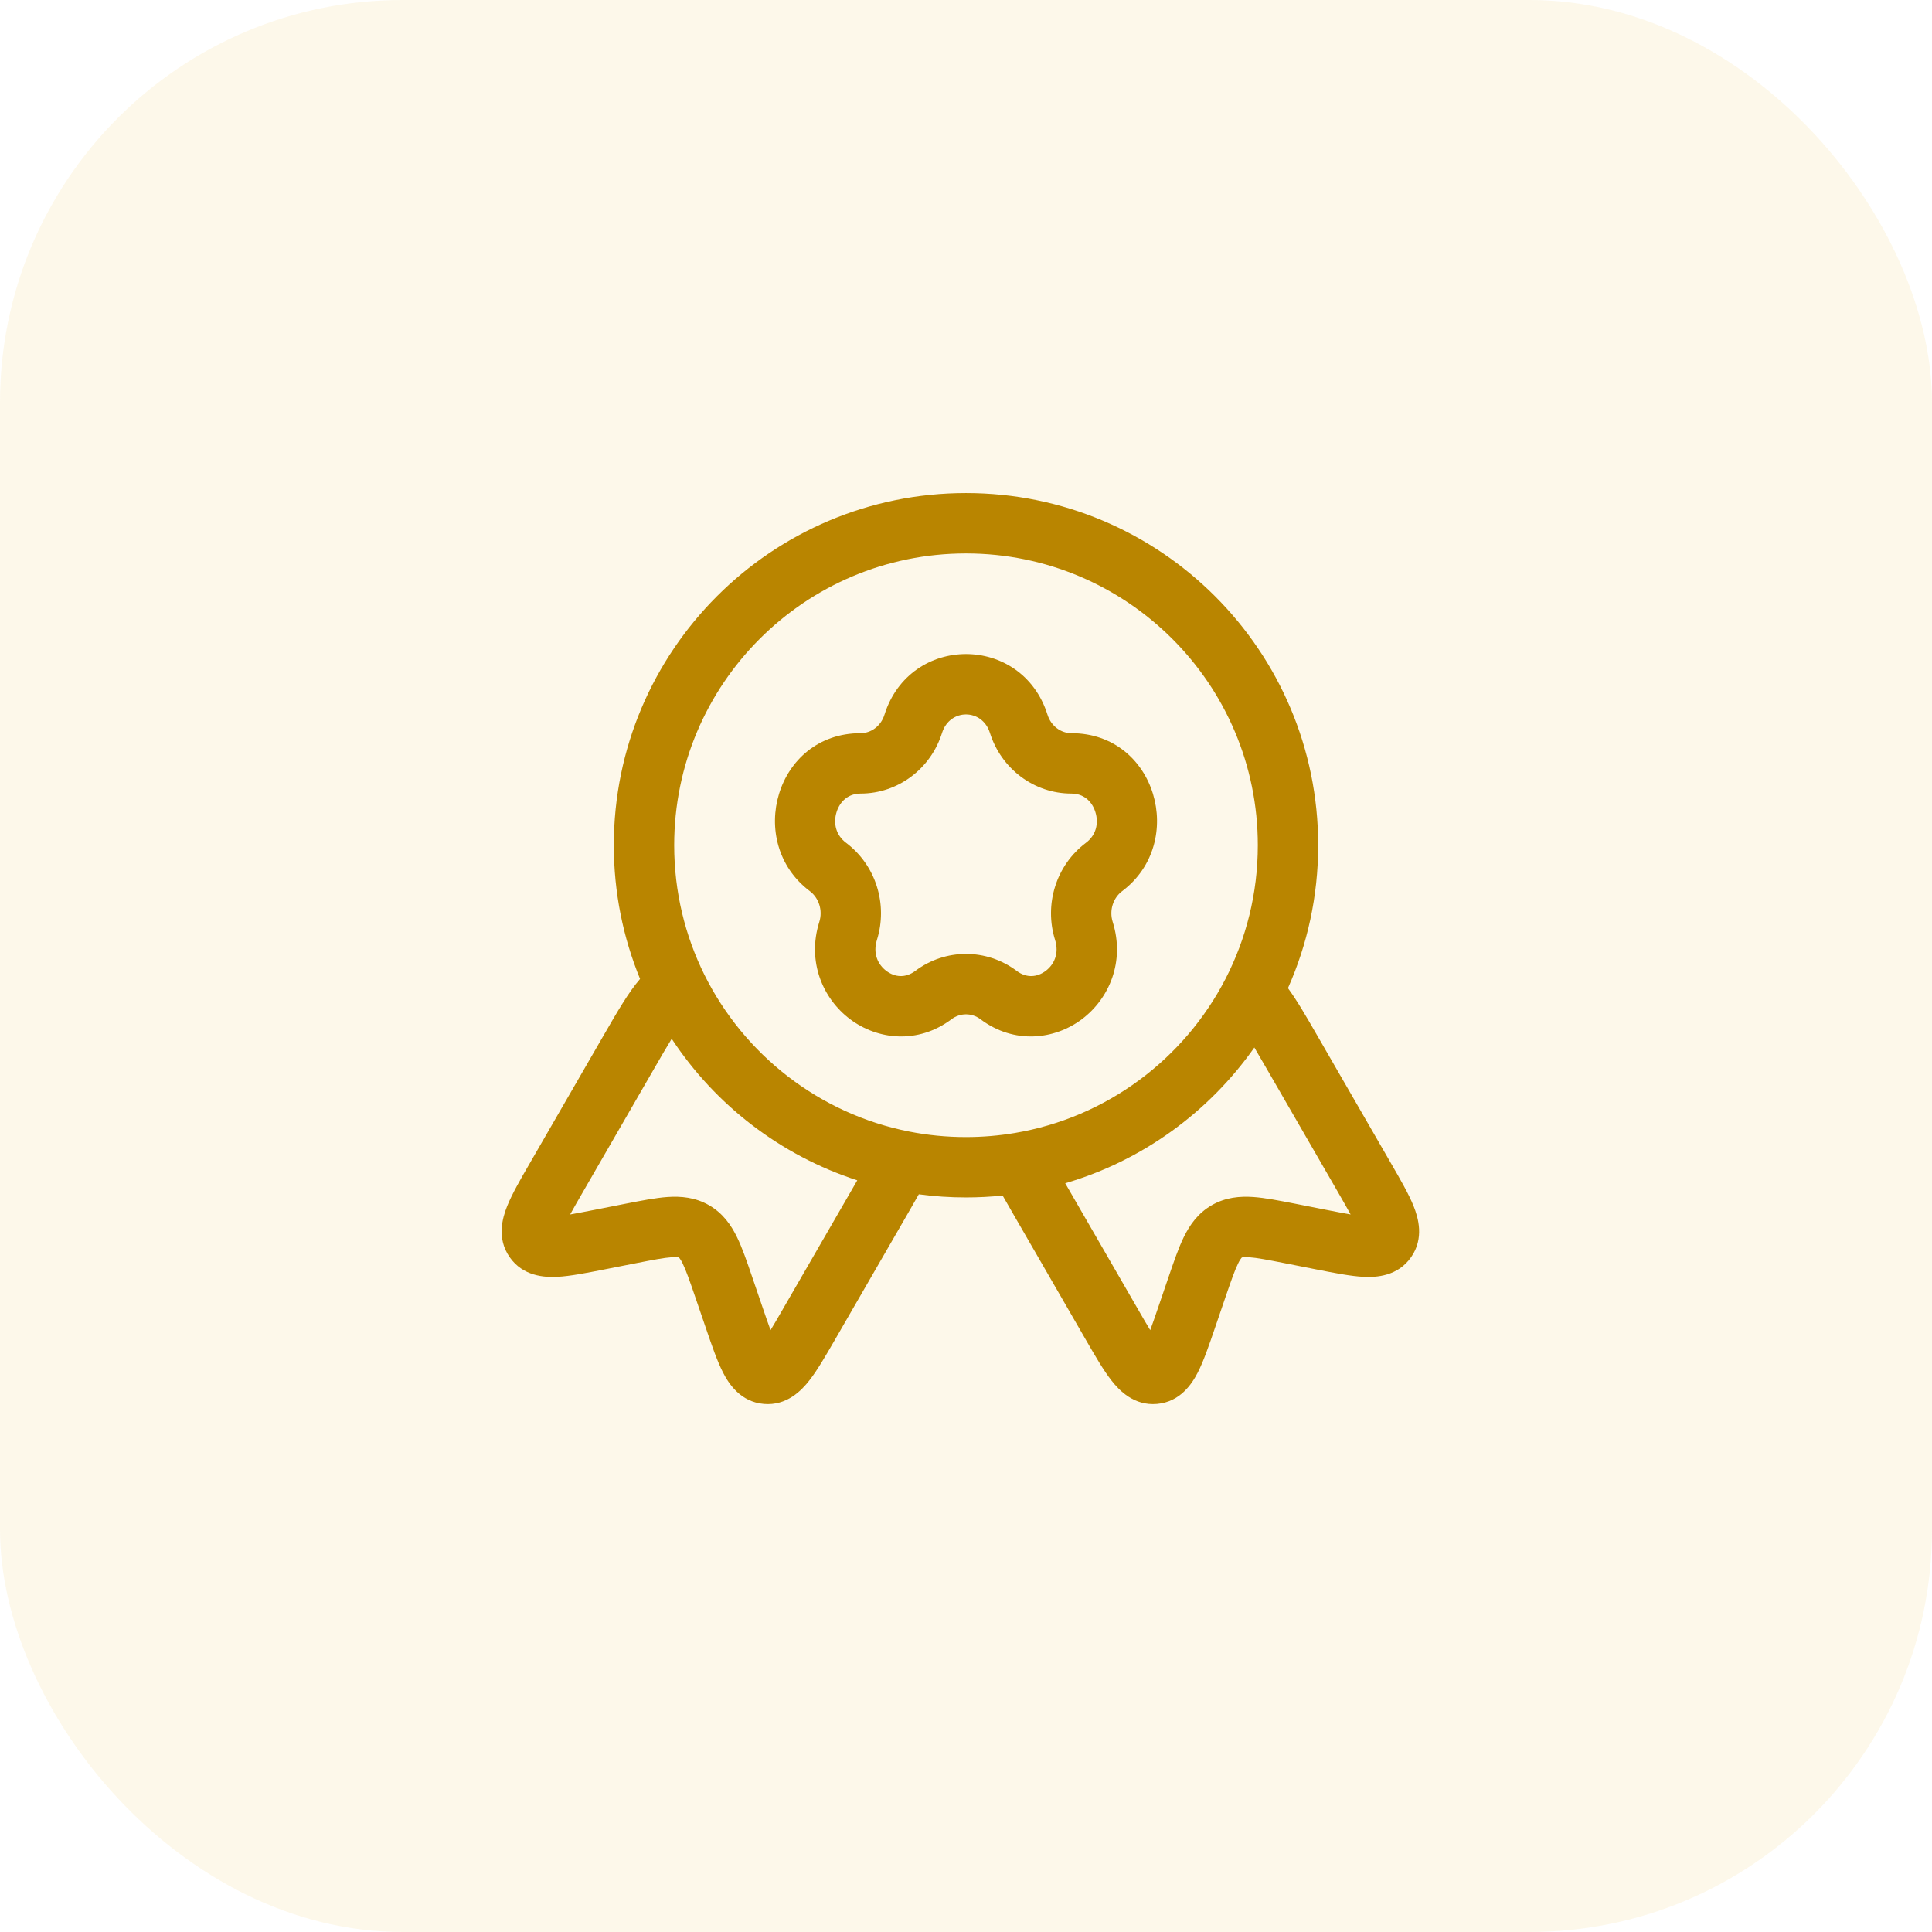
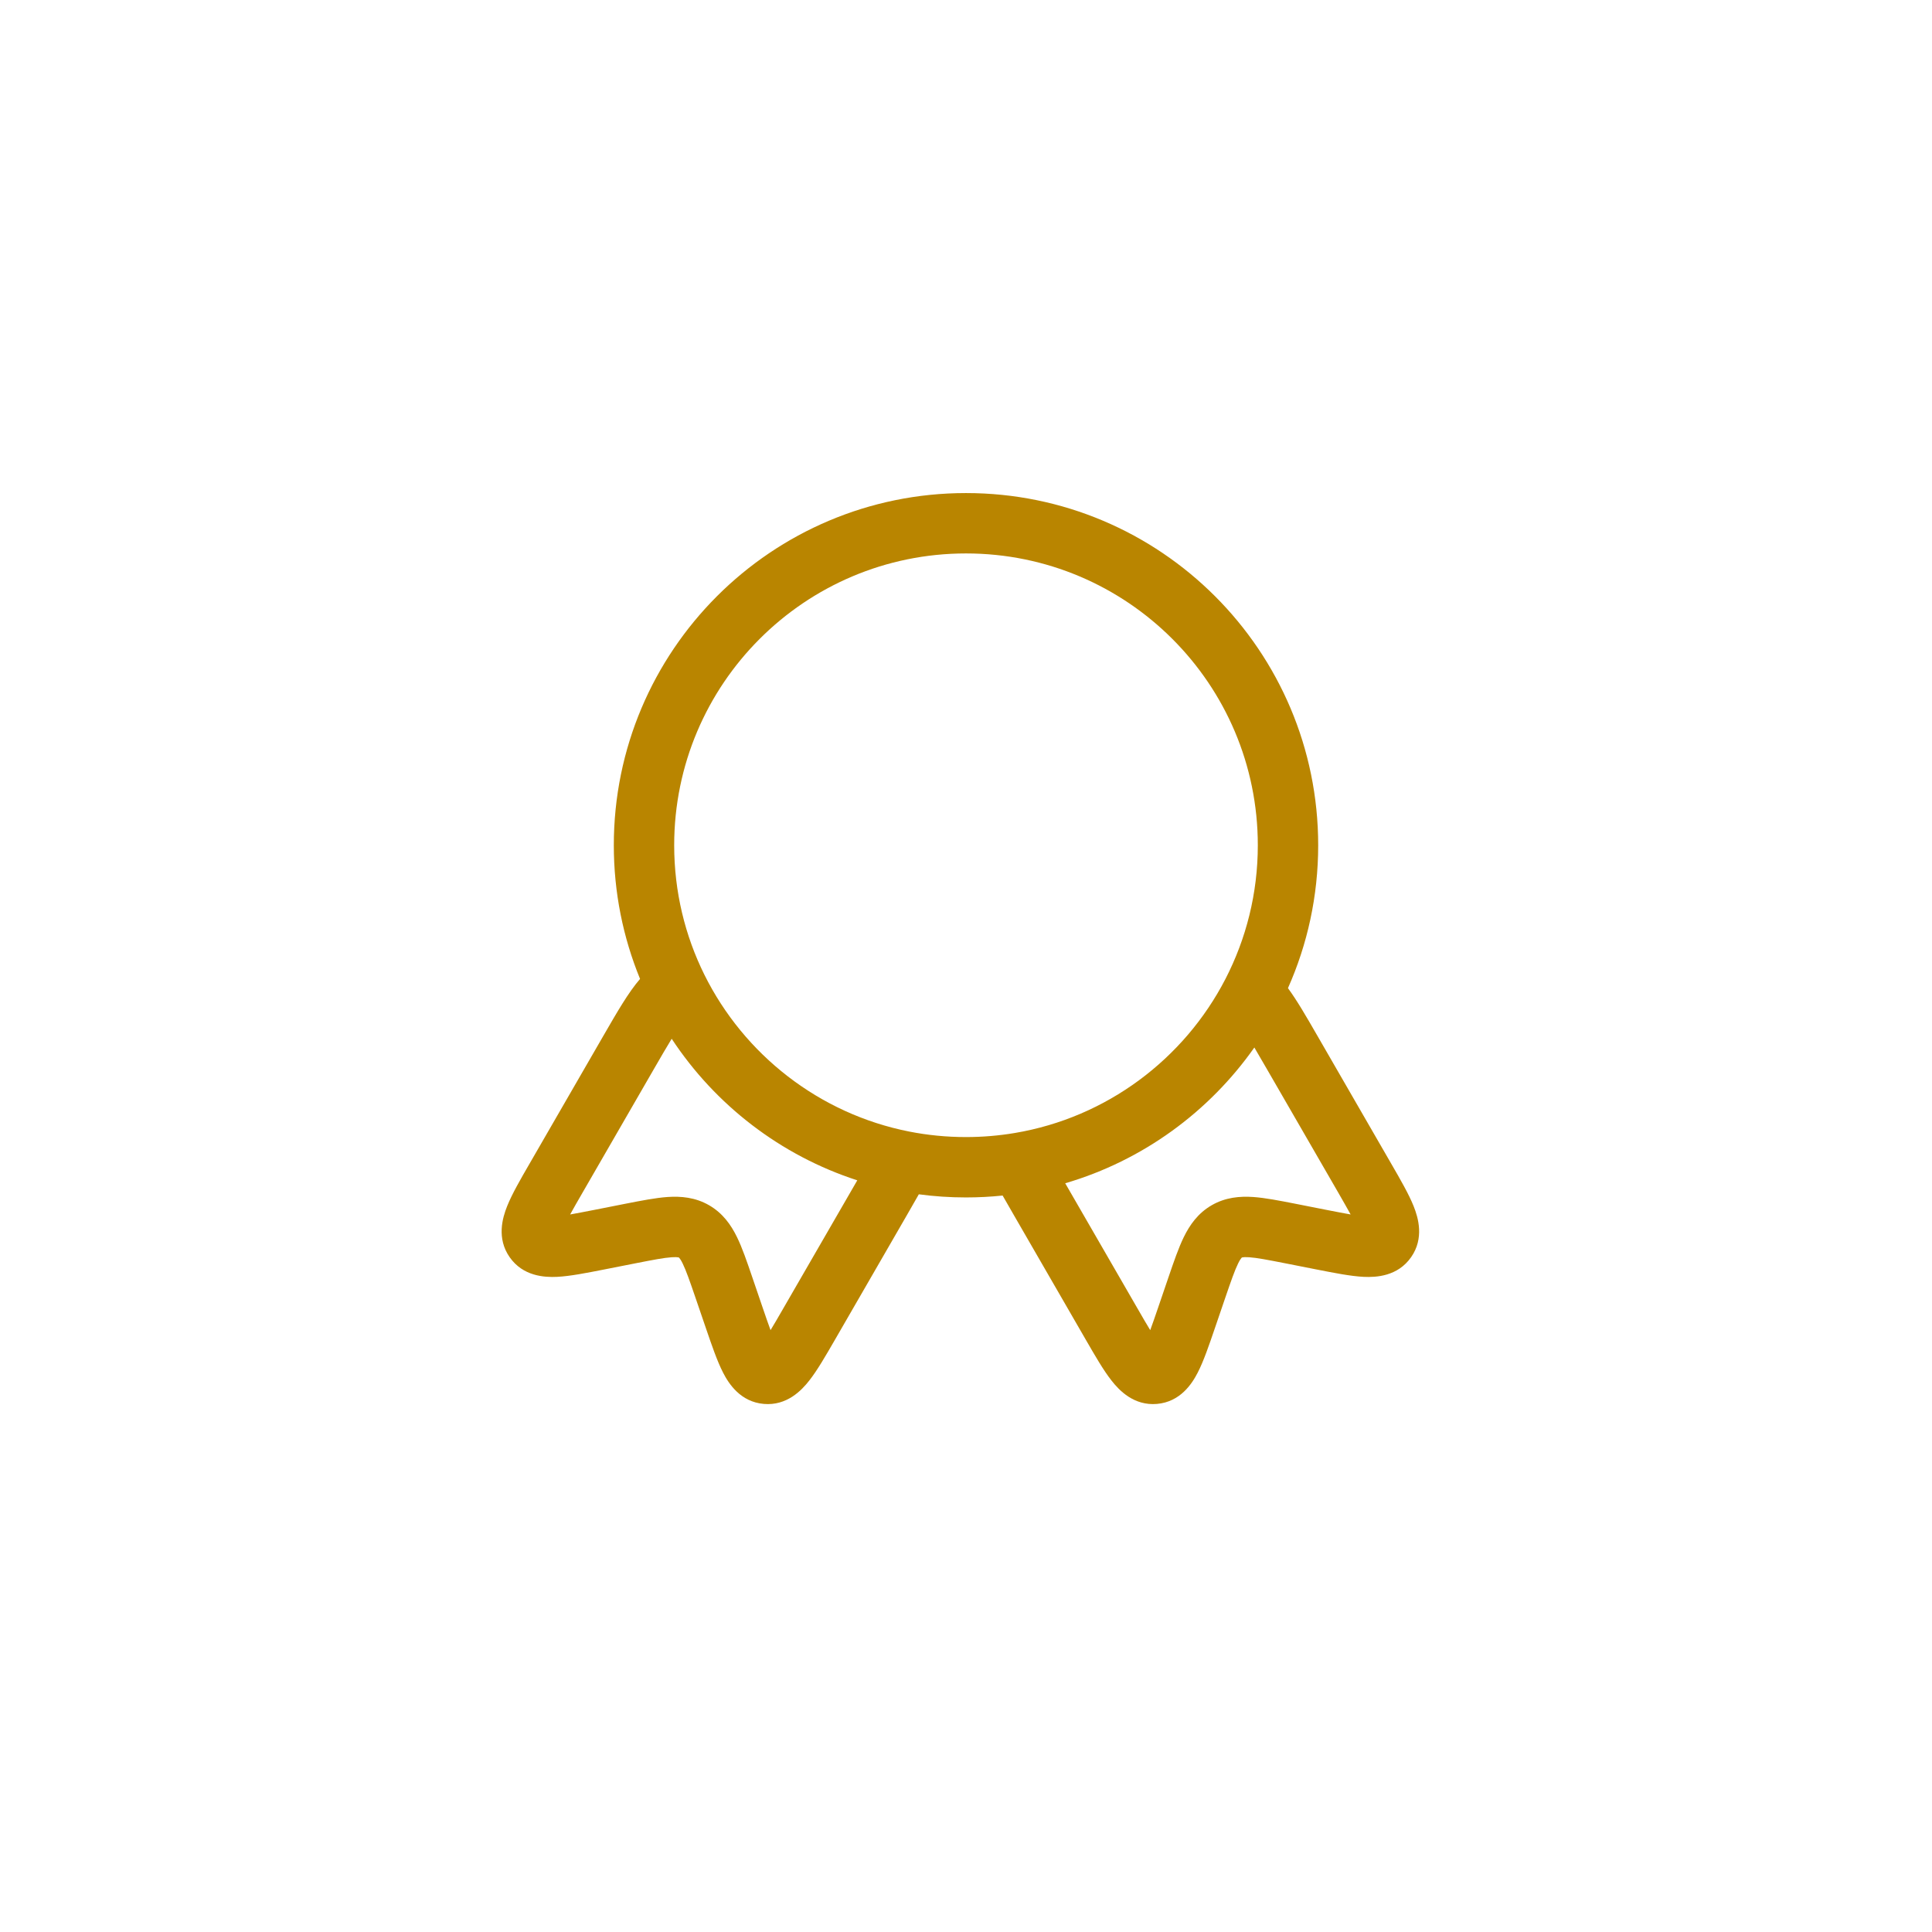
<svg xmlns="http://www.w3.org/2000/svg" width="48" height="48" viewBox="0 0 48 48" fill="none">
-   <rect width="48" height="48" rx="10" fill="#ECB730" fill-opacity="0.1" />
-   <path fill-rule="evenodd" clip-rule="evenodd" d="M26.025 17.758C25.393 15.747 22.607 15.747 21.974 17.758C21.884 18.045 21.636 18.216 21.38 18.216C19.271 18.216 18.508 20.93 20.12 22.14C20.342 22.307 20.447 22.616 20.355 22.906C20.045 23.891 20.443 24.813 21.121 25.322C21.802 25.833 22.804 25.95 23.64 25.322C23.857 25.16 24.143 25.16 24.359 25.322C25.196 25.95 26.197 25.833 26.879 25.322C27.557 24.813 27.954 23.891 27.645 22.906C27.553 22.616 27.657 22.307 27.88 22.14C29.492 20.93 28.729 18.216 26.62 18.216C26.364 18.216 26.116 18.045 26.025 17.758ZM21.38 19.716C22.317 19.716 23.127 19.094 23.405 18.208C23.598 17.597 24.402 17.597 24.594 18.208C24.873 19.094 25.682 19.716 26.62 19.716C26.91 19.716 27.126 19.895 27.214 20.174C27.303 20.456 27.231 20.752 26.979 20.94C26.236 21.498 25.936 22.474 26.214 23.356C26.316 23.682 26.194 23.961 25.979 24.122C25.767 24.281 25.502 24.304 25.26 24.122C24.51 23.559 23.49 23.559 22.74 24.122C22.497 24.304 22.233 24.281 22.021 24.122C21.806 23.961 21.684 23.682 21.786 23.356C22.064 22.474 21.764 21.498 21.021 20.94C20.769 20.752 20.697 20.456 20.785 20.174C20.873 19.895 21.09 19.716 21.38 19.716Z" fill="#B98500" />
  <path fill-rule="evenodd" clip-rule="evenodd" d="M24 12.25C19.167 12.25 15.25 16.168 15.25 21C15.25 22.175 15.482 23.297 15.902 24.321C15.612 24.658 15.343 25.124 14.981 25.751L13.155 28.914C12.929 29.304 12.721 29.665 12.601 29.964C12.483 30.257 12.335 30.765 12.662 31.234C12.994 31.71 13.527 31.738 13.842 31.723C14.162 31.707 14.568 31.627 15.005 31.541L15.796 31.385C16.235 31.299 16.495 31.249 16.688 31.236C16.776 31.23 16.823 31.234 16.847 31.238C16.858 31.239 16.864 31.242 16.864 31.242L16.867 31.243L16.869 31.245C16.869 31.245 16.874 31.249 16.881 31.258C16.896 31.276 16.924 31.315 16.962 31.394C17.047 31.568 17.134 31.818 17.279 32.241L17.54 33.004C17.684 33.425 17.818 33.817 17.964 34.102C18.108 34.383 18.399 34.83 18.977 34.88C19.547 34.929 19.913 34.547 20.107 34.298C20.306 34.045 20.514 33.684 20.74 33.293L22.529 30.194C22.639 30.004 22.739 29.831 22.828 29.672C23.212 29.724 23.603 29.75 24 29.75C24.307 29.75 24.611 29.734 24.91 29.703C24.995 29.853 25.09 30.016 25.192 30.194L26.981 33.293C27.207 33.684 27.415 34.045 27.614 34.298C27.808 34.547 28.174 34.929 28.744 34.88C29.322 34.83 29.613 34.383 29.757 34.102C29.904 33.817 30.037 33.425 30.181 33.005L30.442 32.241C30.587 31.818 30.674 31.568 30.759 31.394C30.797 31.315 30.825 31.276 30.84 31.258L30.842 31.255C30.848 31.248 30.852 31.245 30.852 31.245L30.853 31.244L30.854 31.243L30.857 31.242C30.857 31.242 30.864 31.239 30.874 31.238C30.898 31.234 30.945 31.23 31.033 31.236C31.226 31.249 31.486 31.299 31.925 31.385L32.716 31.541C33.153 31.627 33.559 31.707 33.879 31.723C34.194 31.738 34.727 31.71 35.059 31.234C35.386 30.765 35.238 30.257 35.12 29.964C35 29.665 34.792 29.305 34.566 28.914L32.722 25.719C32.448 25.244 32.226 24.86 31.999 24.55C32.482 23.465 32.75 22.263 32.75 21C32.75 16.168 28.832 12.25 24 12.25ZM16.75 21C16.75 16.996 19.996 13.75 24 13.75C28.004 13.75 31.25 16.996 31.25 21C31.25 22.199 30.959 23.327 30.446 24.322C29.418 26.313 27.495 27.765 25.212 28.149C24.819 28.215 24.413 28.25 24 28.25C23.516 28.25 23.044 28.203 22.588 28.113C20.353 27.672 18.484 26.201 17.499 24.214C17.02 23.247 16.75 22.156 16.75 21ZM16.236 26.577C16.426 26.248 16.57 26 16.688 25.808C17.769 27.45 19.39 28.706 21.299 29.325L19.466 32.498C19.336 32.725 19.231 32.905 19.144 33.047C19.088 32.896 19.023 32.707 18.942 32.47L18.685 31.717C18.558 31.346 18.442 31.004 18.31 30.735C18.165 30.438 17.962 30.143 17.617 29.944C17.272 29.745 16.915 29.717 16.585 29.739C16.286 29.76 15.931 29.83 15.547 29.905L14.767 30.059C14.521 30.107 14.325 30.145 14.165 30.173C14.245 30.026 14.349 29.846 14.48 29.619L16.236 26.577ZM26.465 29.398C28.39 28.834 30.038 27.626 31.164 26.025C31.254 26.179 31.36 26.36 31.485 26.577L33.242 29.619C33.372 29.846 33.476 30.026 33.556 30.173C33.396 30.145 33.2 30.107 32.954 30.059L32.174 29.905C31.79 29.83 31.435 29.76 31.136 29.739C30.806 29.717 30.449 29.745 30.104 29.944C29.759 30.143 29.557 30.438 29.411 30.735C29.28 31.004 29.163 31.346 29.036 31.717L28.779 32.47C28.698 32.707 28.633 32.896 28.577 33.047C28.49 32.905 28.385 32.725 28.255 32.498L26.465 29.398Z" fill="#B98500" />
</svg>